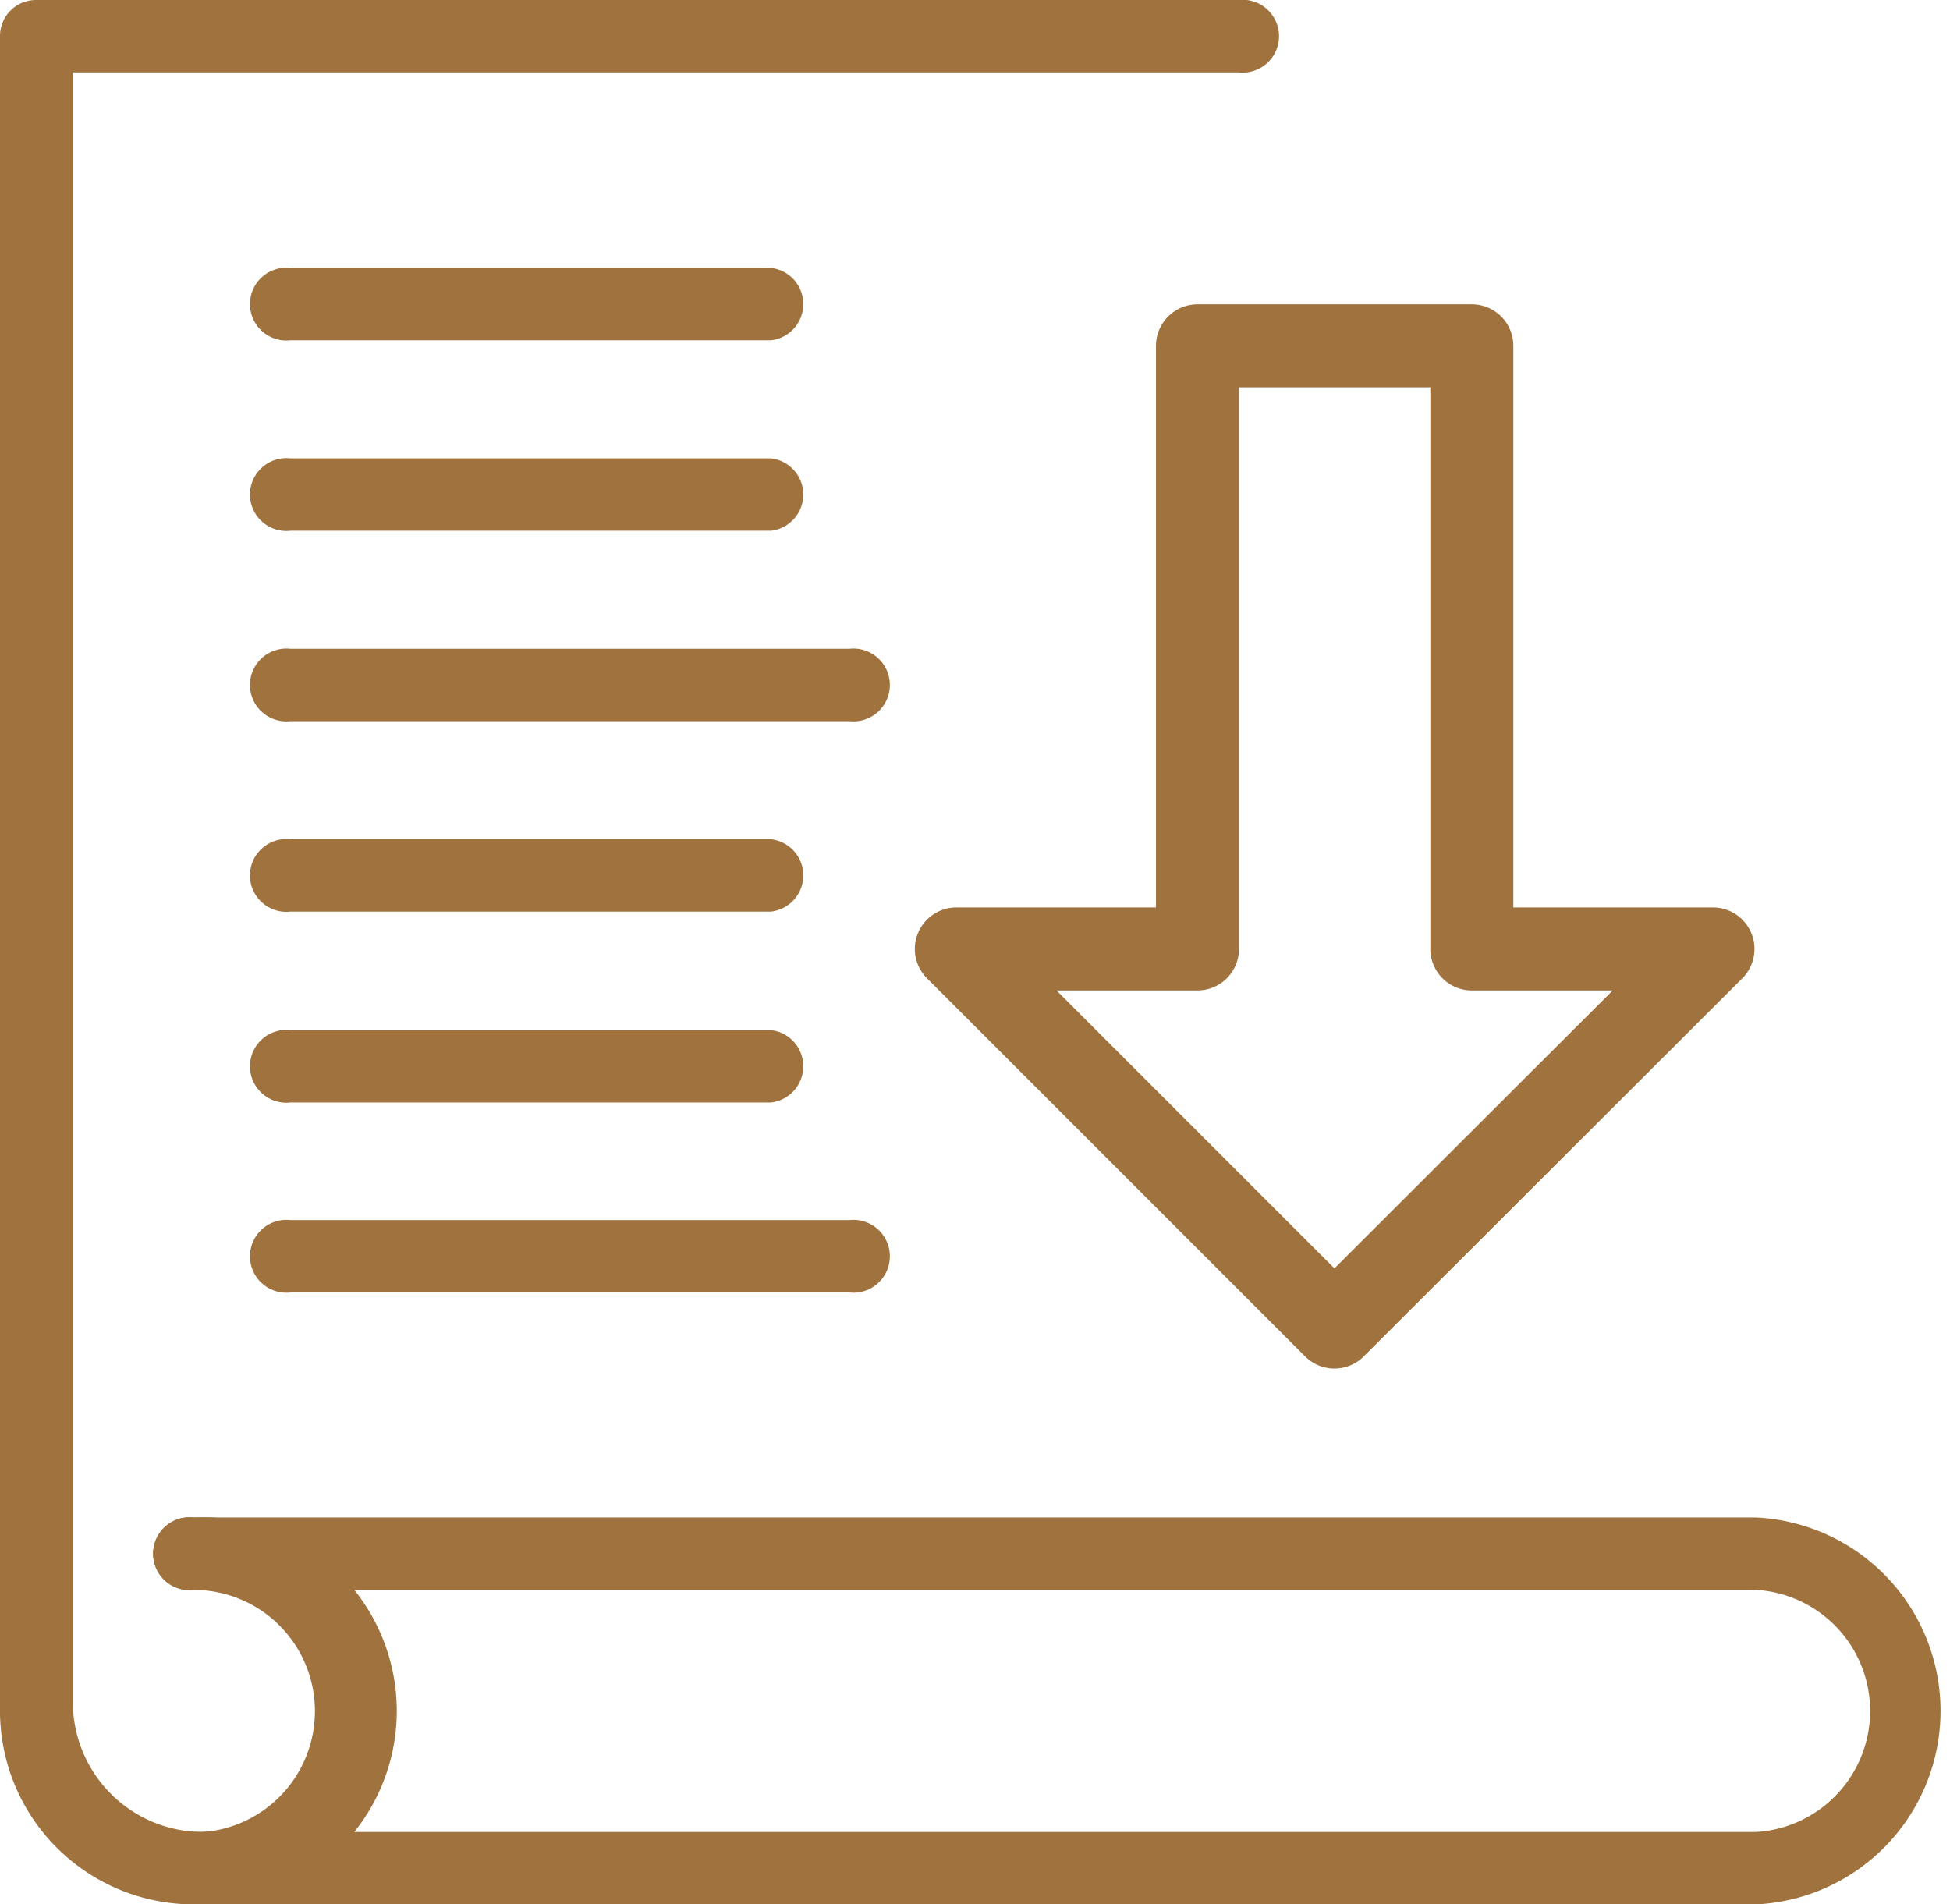
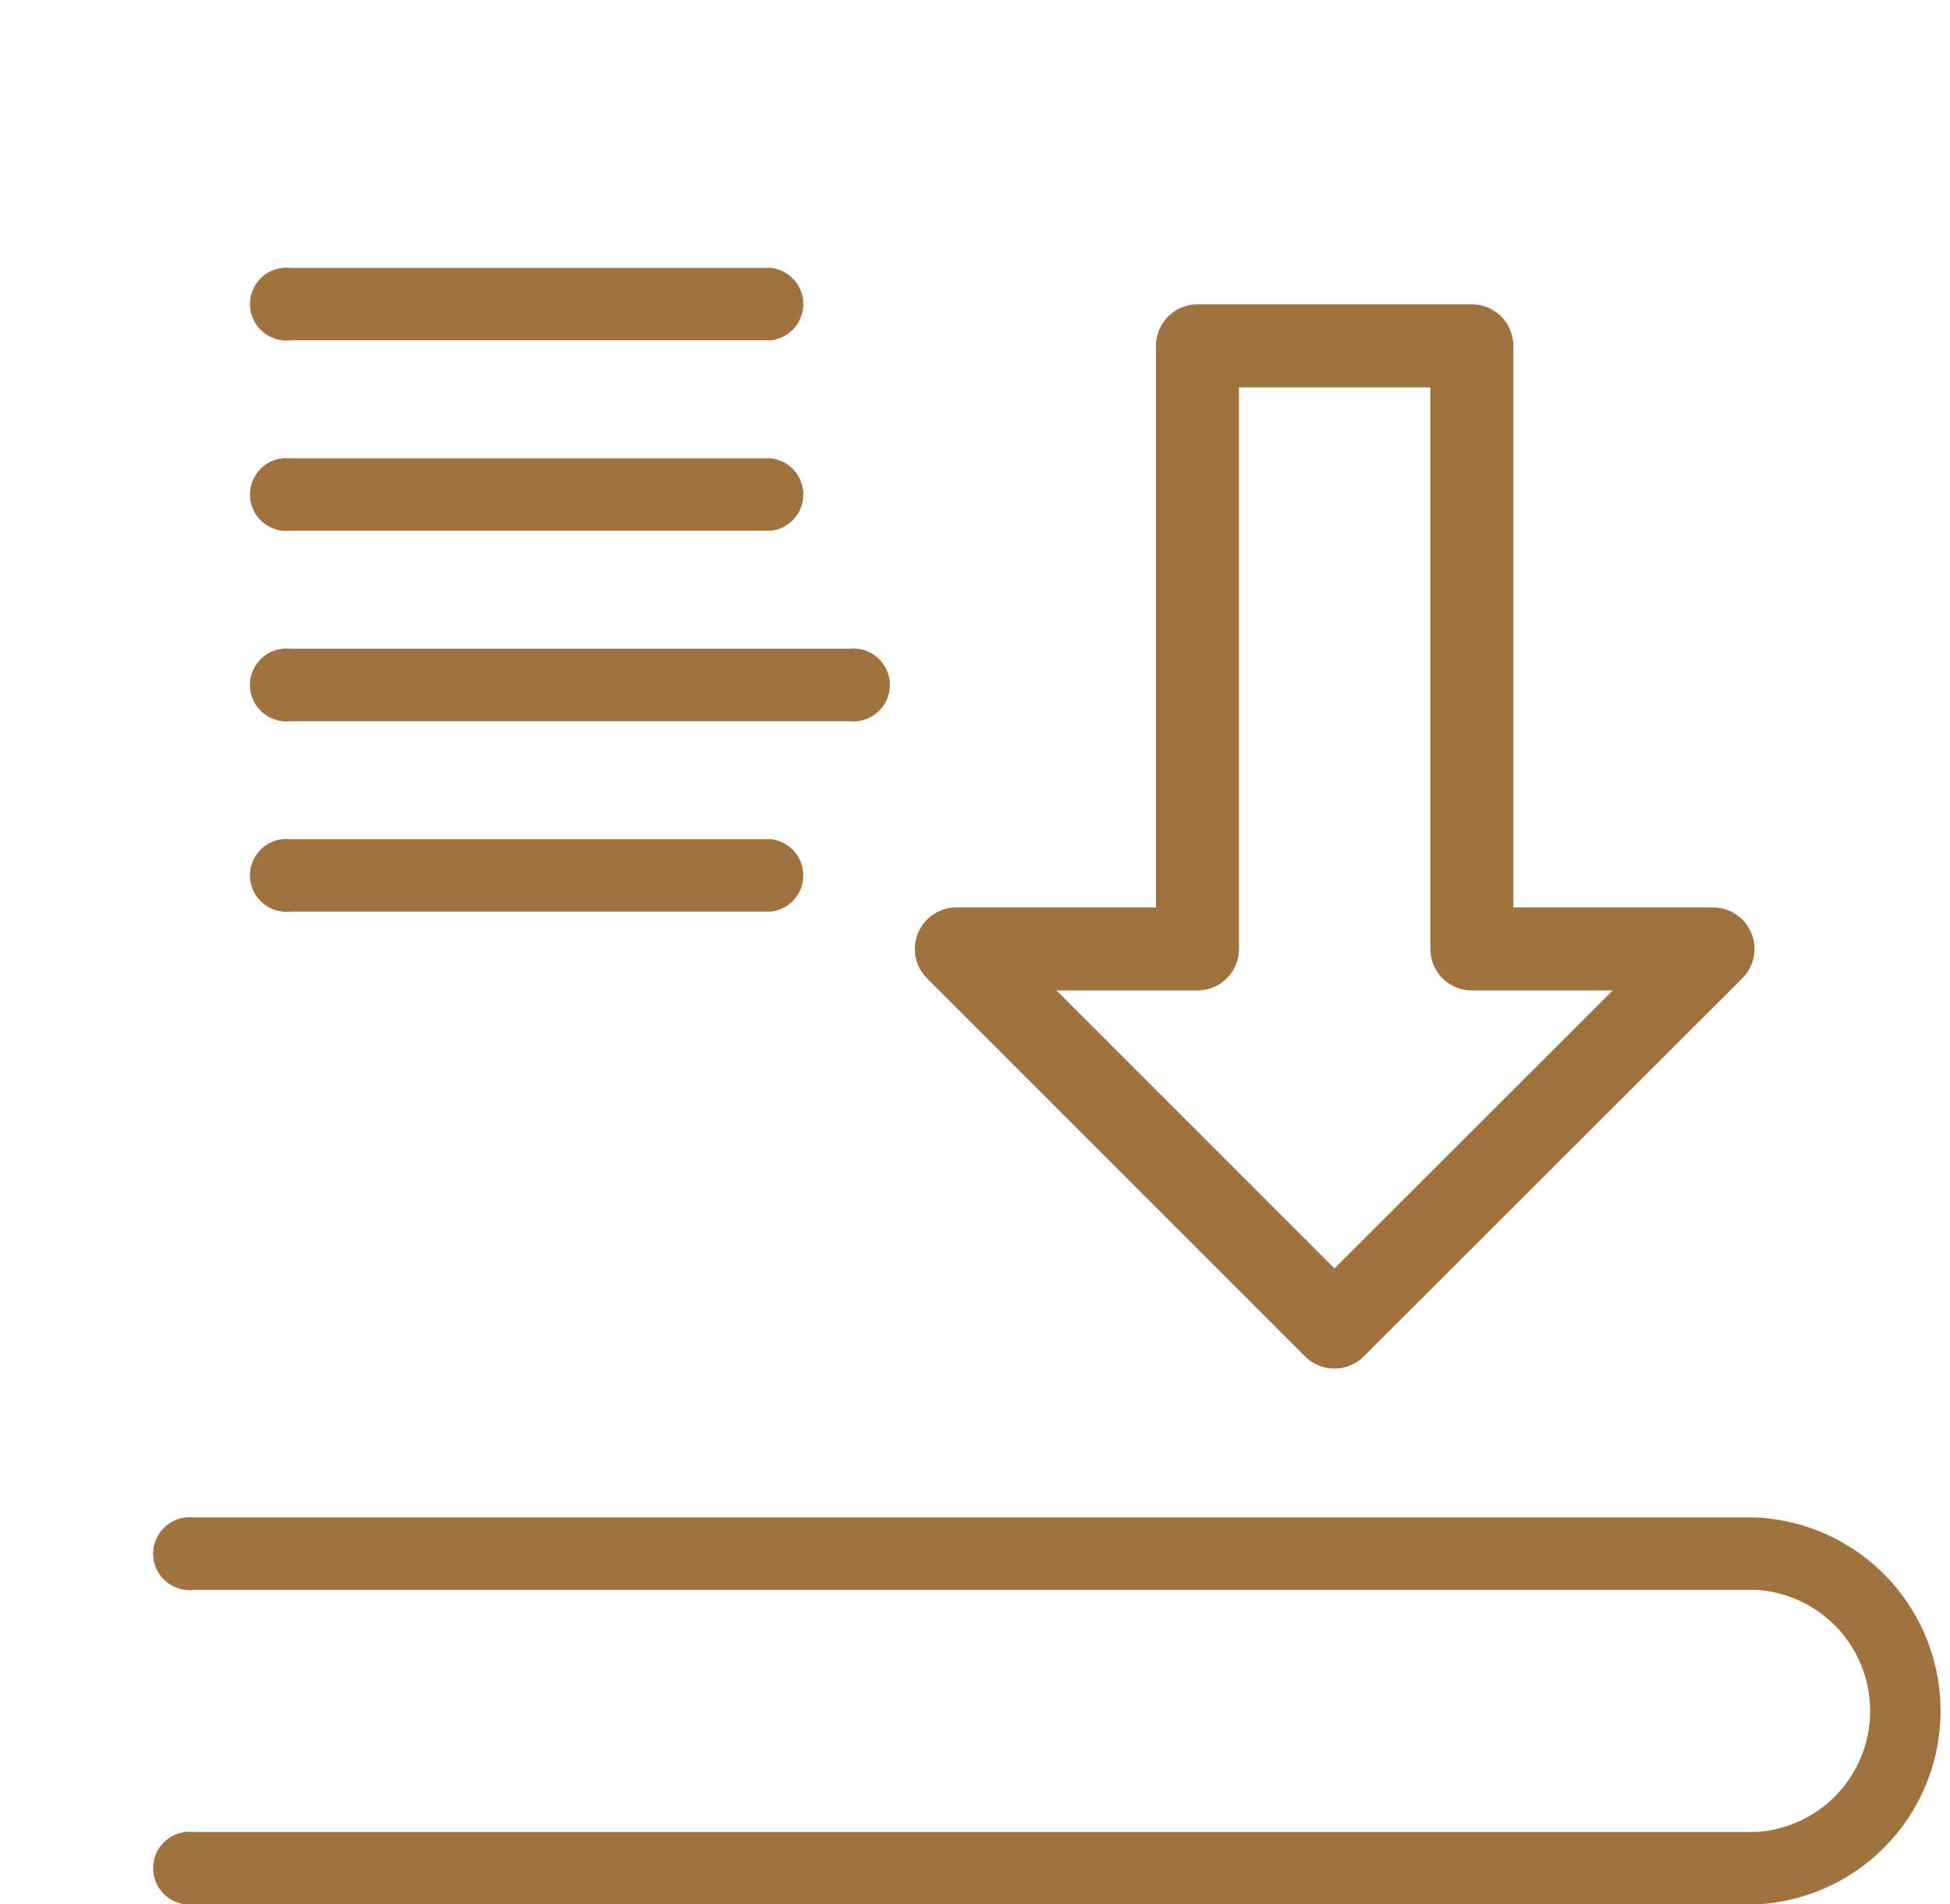
<svg xmlns="http://www.w3.org/2000/svg" id="レイヤー_1" data-name="レイヤー 1" viewBox="0 0 42.29 41.3">
  <defs>
    <style>.cls-1{fill:#a0723e;}.cls-2{fill:none;stroke:#a0723e;stroke-linecap:round;stroke-linejoin:round;stroke-width:1.8px;}</style>
  </defs>
-   <path class="cls-1" d="M438.81,534.39a4.4,4.4,0,0,1-4.39-4.39V493.88a.78.78,0,0,1,.78-.79h26.08a.79.79,0,1,1,0,1.57H436V530a2.82,2.82,0,0,0,2.82,2.82.79.79,0,1,1,0,1.57Z" transform="translate(-434.42 -493.09)" />
  <path class="cls-1" d="M472.51,534.39H438.62a.79.79,0,1,1,0-1.57h33.89a2.63,2.63,0,0,0,0-5.25H438.62a.79.79,0,1,1,0-1.57h33.89a4.2,4.2,0,0,1,0,8.39Z" transform="translate(-434.42 -493.09)" />
-   <path class="cls-1" d="M438.62,534.39a4.2,4.2,0,0,1-4.2-4.19.79.79,0,1,1,1.57,0,2.63,2.63,0,1,0,2.63-2.63.79.79,0,1,1,0-1.57,4.2,4.2,0,1,1,0,8.39Z" transform="translate(-434.42 -493.09)" />
  <path class="cls-1" d="M451.14,500.47H440.72a.79.79,0,1,1,0-1.57h10.42a.79.79,0,0,1,0,1.57Z" transform="translate(-434.42 -493.09)" />
  <path class="cls-1" d="M451.14,504.6H440.72a.79.79,0,1,1,0-1.57h10.42a.79.79,0,0,1,0,1.57Z" transform="translate(-434.42 -493.09)" />
  <path class="cls-1" d="M452.84,508.73H440.72a.79.79,0,1,1,0-1.57h12.12a.79.79,0,1,1,0,1.57Z" transform="translate(-434.42 -493.09)" />
  <path class="cls-1" d="M451.14,512.86H440.72a.79.79,0,1,1,0-1.57h10.42a.79.79,0,0,1,0,1.57Z" transform="translate(-434.42 -493.09)" />
-   <path class="cls-1" d="M451.14,517H440.72a.79.79,0,1,1,0-1.57h10.42a.79.79,0,0,1,0,1.57Z" transform="translate(-434.42 -493.09)" />
-   <path class="cls-1" d="M452.84,521.12H440.72a.79.79,0,1,1,0-1.57h12.12a.79.79,0,1,1,0,1.57Z" transform="translate(-434.42 -493.09)" />
  <polygon class="cls-2" points="31.92 20.58 31.92 7.5 25.97 7.5 25.97 20.58 20.74 20.58 28.94 28.78 37.15 20.58 31.92 20.58" />
</svg>